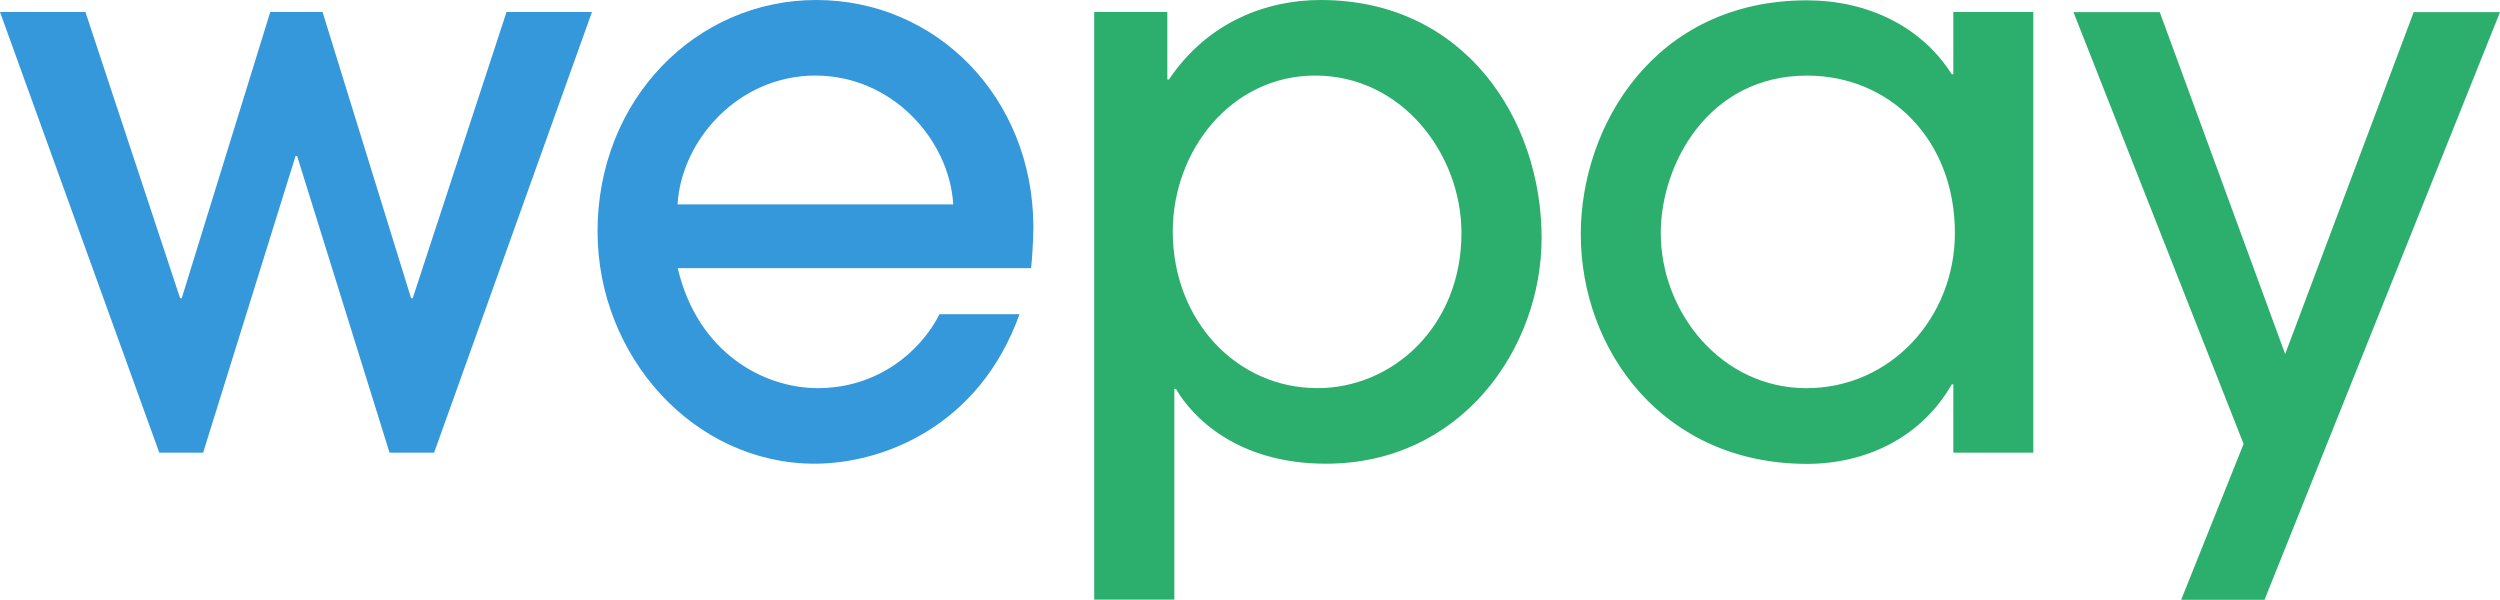
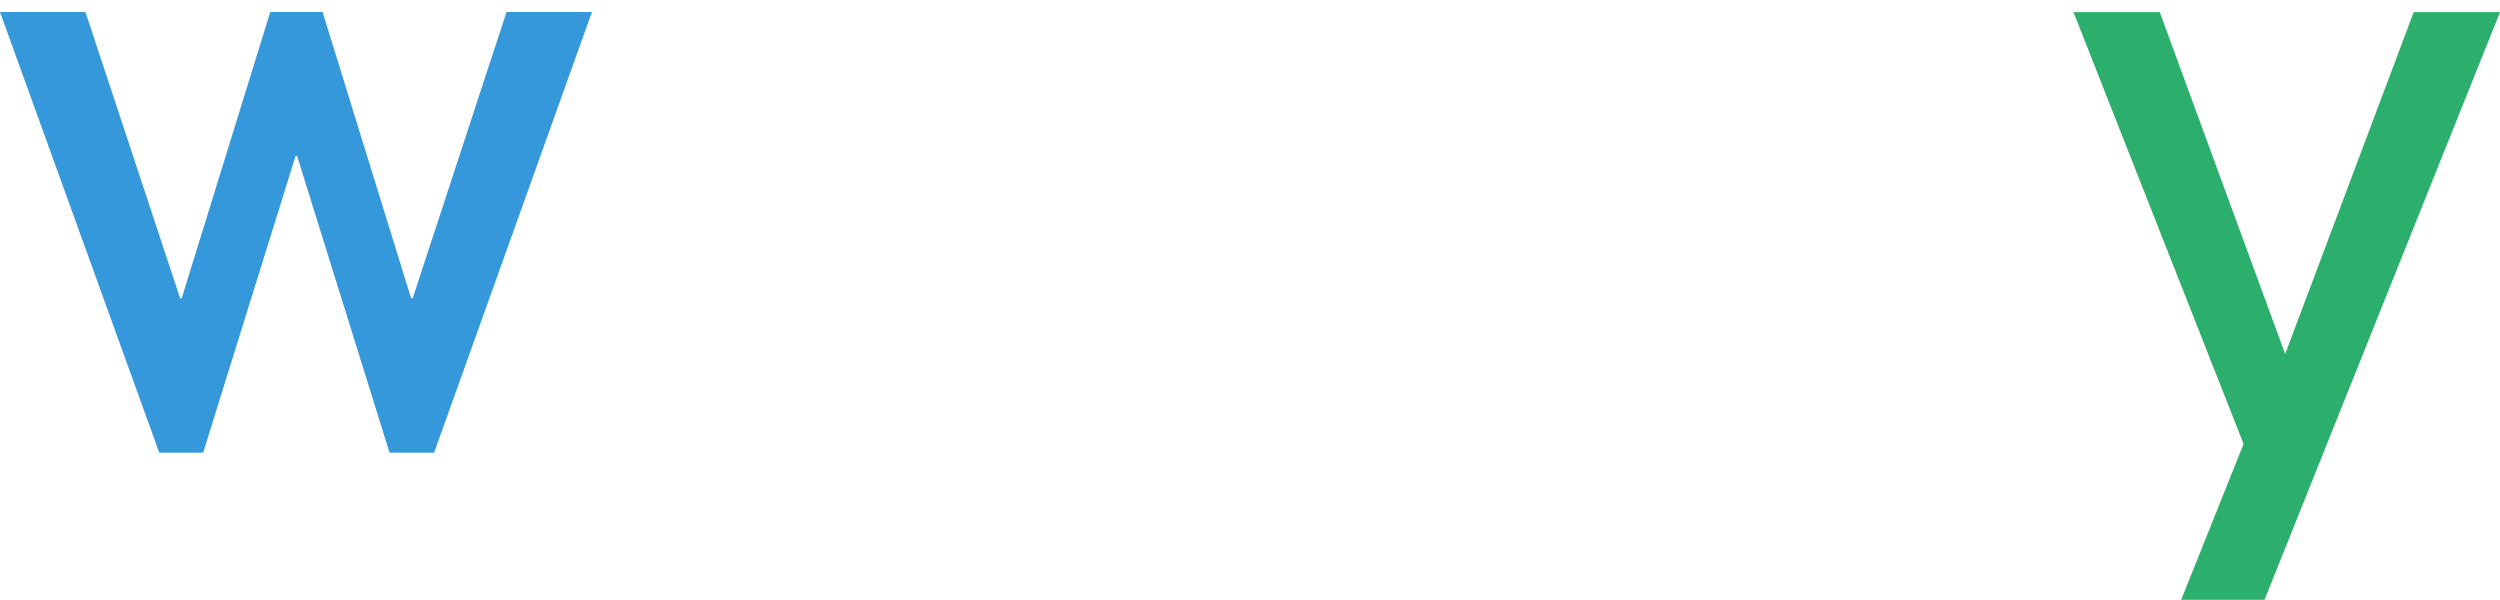
<svg xmlns="http://www.w3.org/2000/svg" width="400" height="96" viewBox="0 0 400 96" fill="none">
  <path d="M69.481 72.426H62.327L47.54 24.964H47.288L32.501 72.426H25.484L0 1.918H13.668L28.821 47.727H29.072L43.243 1.918H51.608L65.778 47.727H66.03L81.046 1.918H94.714L69.458 72.426H69.481Z" fill="#3498DB" />
-   <path d="M108.43 42.881C111.63 56.505 122.235 62.102 130.851 62.102C140.337 62.102 147.239 56.364 150.325 50.272H163.124C156.587 68.477 140.954 74.192 130.349 74.192C111.013 74.192 95.608 57.001 95.608 37.025C95.608 15.891 111.379 0 130.6 0C149.822 0 165.204 15.537 165.341 36.151C165.341 38.442 165.089 42.007 164.975 42.904H108.43V42.881ZM152.519 32.704C151.901 22.385 142.782 12.09 130.463 12.09C118.144 12.09 109.024 22.409 108.407 32.704H152.496H152.519Z" fill="#3498DB" />
-   <path d="M175.072 1.913H186.774V12.727H187.026C193.174 3.566 202.544 0 211.299 0C234.451 0 246.656 19.221 246.656 38.04C246.656 55.868 233.72 74.192 212.167 74.192C197.882 74.192 190.728 66.683 188.146 62.22H187.894V95.939H175.072V1.913ZM210.43 12.09C197.013 12.09 187.643 24.061 187.643 37.025C187.643 51.287 197.859 62.102 210.796 62.102C222.863 62.102 233.834 52.184 233.834 37.285C233.834 24.675 224.349 12.09 210.43 12.09Z" fill="#2CAE6C" />
-   <path d="M312.531 72.426V61.493H312.28C307.343 70.136 298.361 74.22 289.128 74.22C266.089 74.22 252.924 56.015 252.924 37.455C252.924 20.265 264.626 0.053 289.128 0.053C298.613 0.053 307.366 4.114 312.28 11.883H312.531V1.918H325.331V72.426H312.531ZM289.128 12.095C273.357 12.095 265.723 26.216 265.723 37.29C265.723 50.017 275.46 62.107 289.013 62.107C302.567 62.107 312.783 50.773 312.783 37.29C312.783 22.272 302.315 12.095 289.128 12.095Z" fill="#2CAE6C" />
  <path d="M362.29 95.967H348.988L358.975 71.032L331.755 1.941H345.559L365.626 56.652L386.195 1.941H400L362.312 95.991L362.29 95.967Z" fill="#2CAE6C" />
</svg>